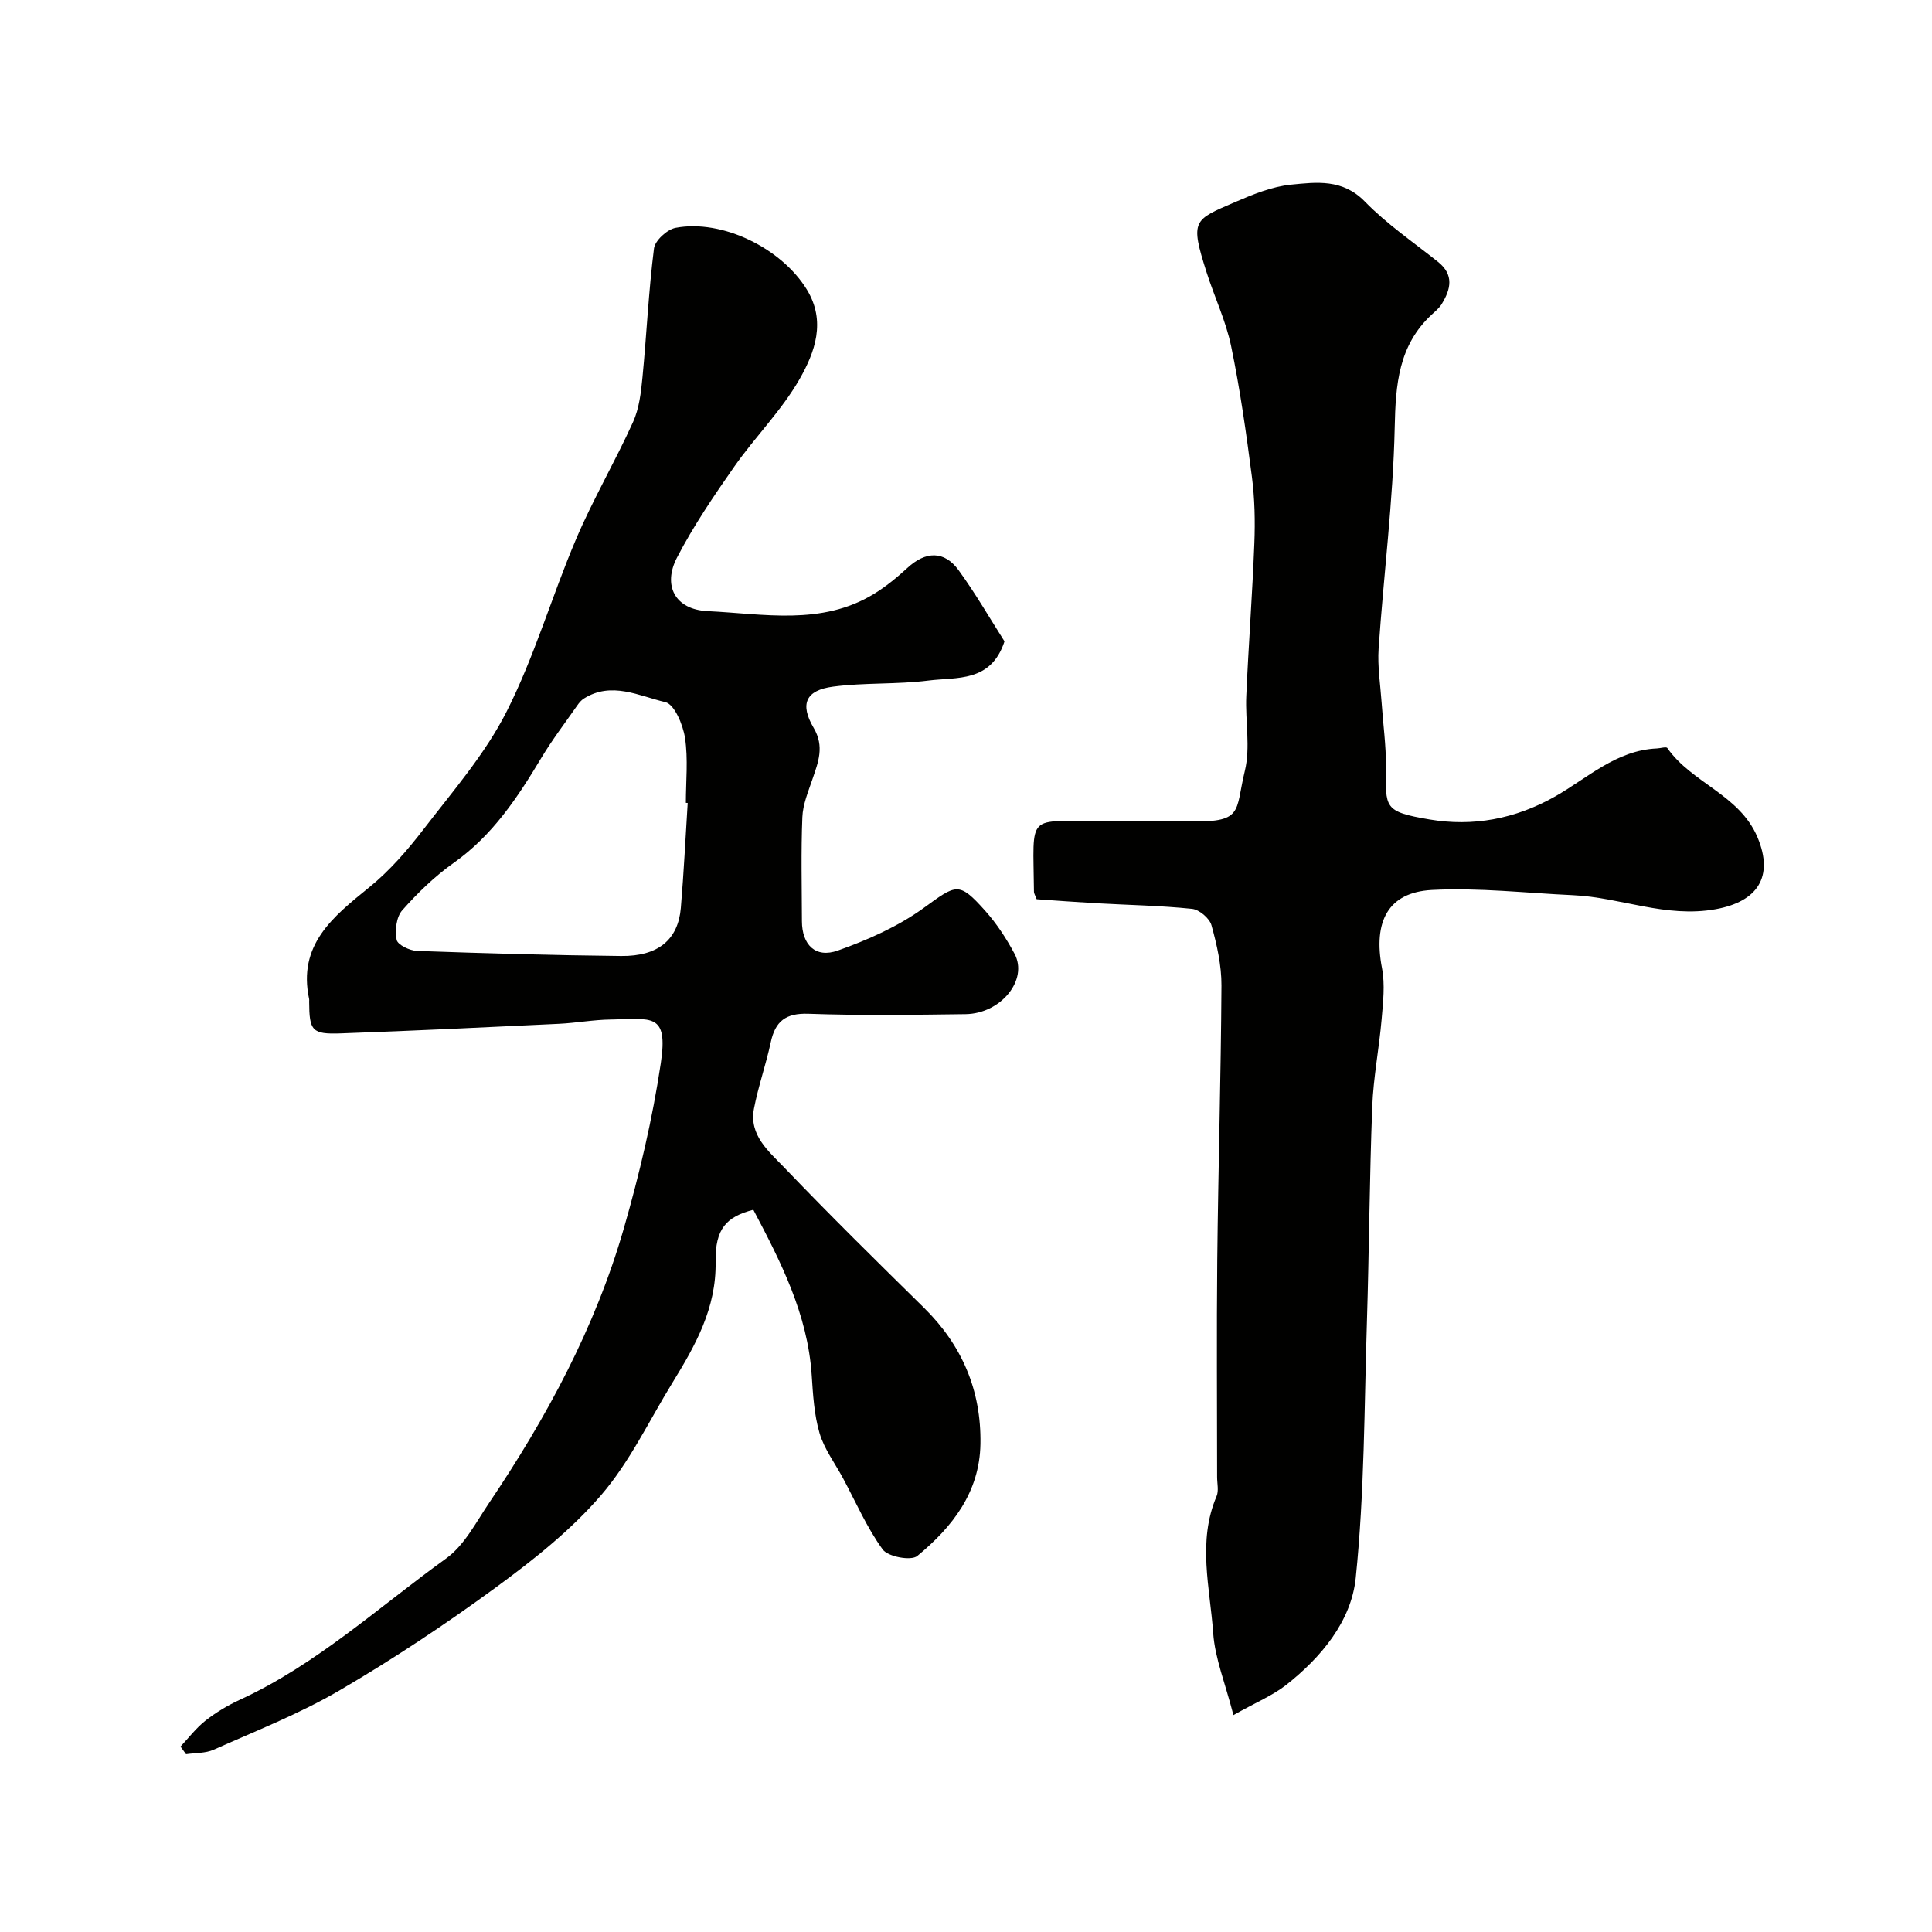
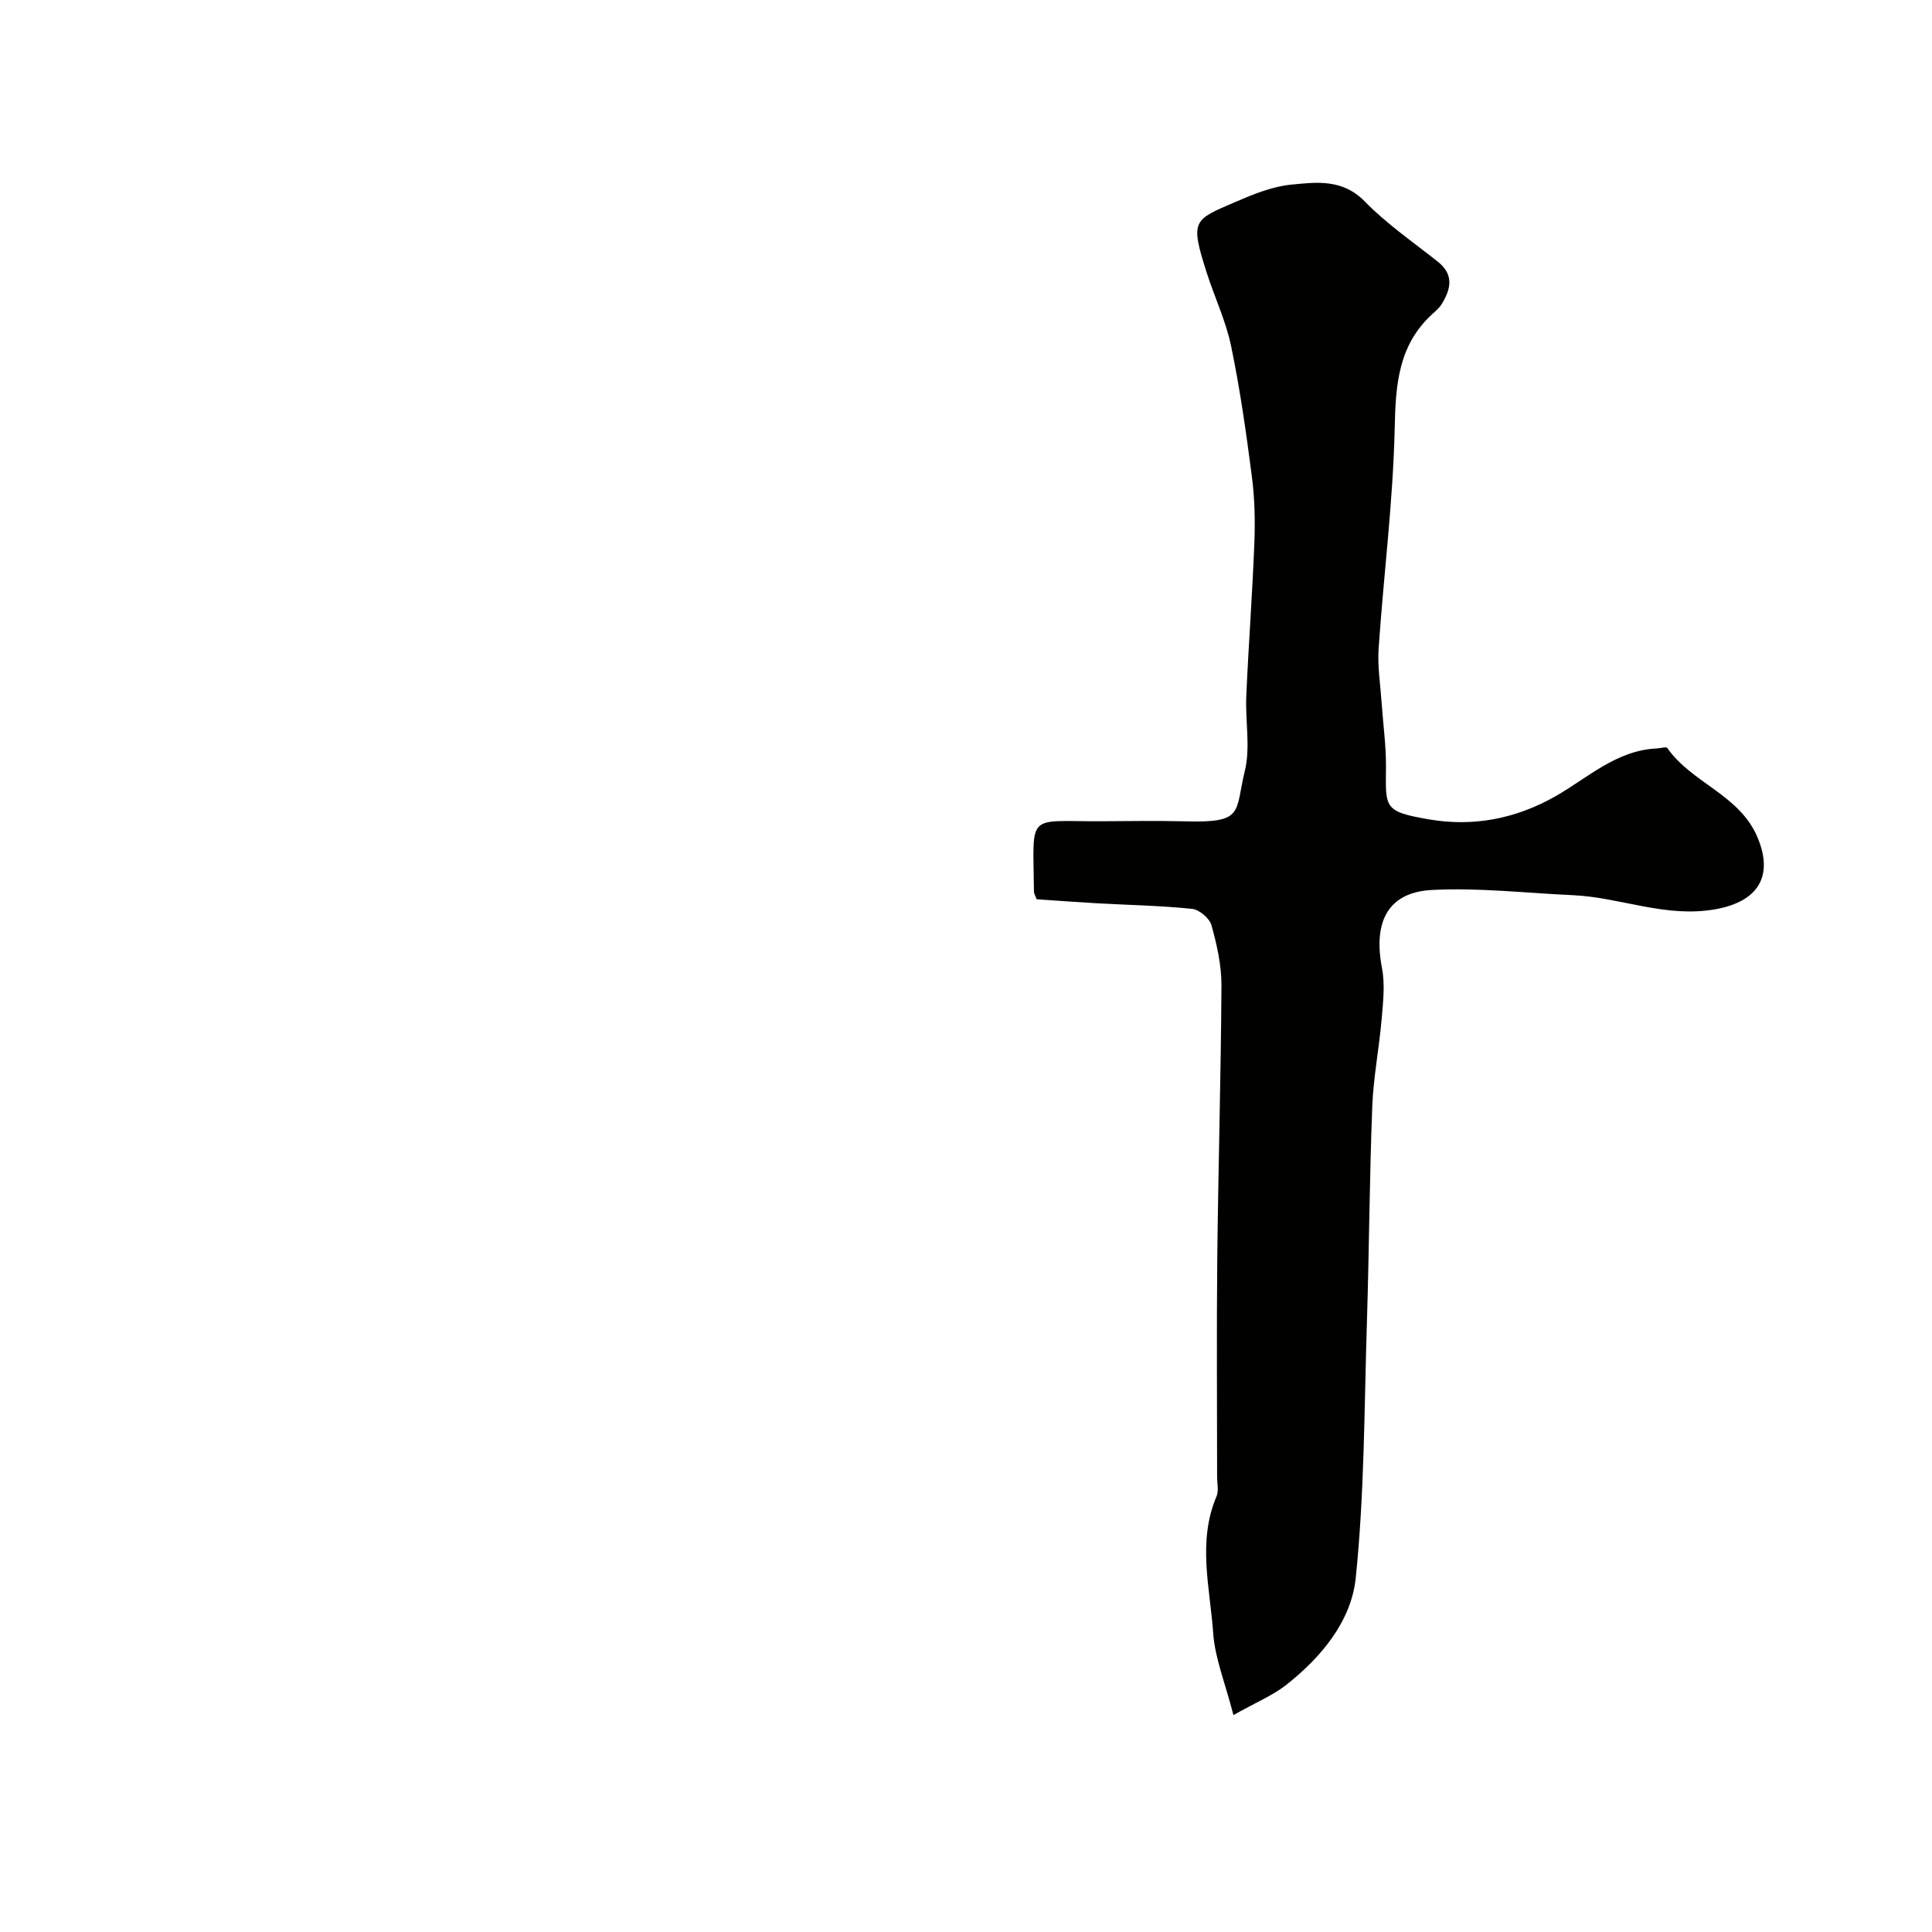
<svg xmlns="http://www.w3.org/2000/svg" enable-background="new 0 0 400 400" viewBox="0 0 400 400">
  <g fill="#010100">
-     <path d="m37.37 361.61c1.7-1.81 3.23-3.84 5.16-5.36 2.16-1.7 4.59-3.16 7.09-4.31 15.92-7.32 28.75-19.19 42.76-29.29 3.76-2.71 6.16-7.45 8.87-11.47 11.9-17.66 21.98-36.3 27.9-56.83 3.23-11.22 5.94-22.69 7.66-34.22 1.59-10.62-2.01-9.14-10.33-9.05-3.6.04-7.2.72-10.8.89-15.03.72-30.07 1.44-45.11 1.98-6 .22-6.53-.53-6.56-6.58 0-.17.03-.34 0-.5-2.41-11.24 4.9-17.05 12.4-23.13 4.25-3.44 7.95-7.71 11.3-12.07 6.06-7.89 12.74-15.57 17.18-24.35 5.78-11.41 9.36-23.92 14.39-35.73 3.51-8.24 8.08-16.03 11.78-24.2 1.28-2.83 1.66-6.16 1.96-9.31.86-8.88 1.26-17.8 2.38-26.64.21-1.64 2.72-3.94 4.48-4.27 9.7-1.83 21.95 4.27 27.15 12.75 4.06 6.62 1.67 13.03-1.48 18.56-3.7 6.48-9.17 11.92-13.49 18.08-4.26 6.09-8.48 12.3-11.9 18.89-2.97 5.72-.47 10.76 6.36 11.08 11.52.54 23.55 3.06 34.39-3.55 2.49-1.52 4.81-3.42 6.96-5.4 3.77-3.48 7.62-3.62 10.61.49 3.53 4.86 6.54 10.1 9.49 14.72-2.81 8.56-9.91 7.37-15.74 8.11-6.53.83-13.21.4-19.74 1.26-5.66.74-6.95 3.57-4.03 8.54 2.28 3.88.94 7.11-.26 10.65-.87 2.57-1.98 5.2-2.08 7.85-.29 7.16-.11 14.33-.09 21.5.01 4.91 2.81 7.75 7.44 6.1 6.2-2.2 12.46-4.97 17.75-8.8 6.81-4.93 7.26-5.58 12.78.6 2.37 2.65 4.37 5.73 6.05 8.87 2.87 5.38-2.8 12.4-10.15 12.5-10.83.14-21.68.3-32.5-.08-4.74-.17-6.89 1.55-7.83 5.93-.99 4.6-2.58 9.09-3.47 13.71-1.06 5.51 3.09 8.87 6.27 12.19 9.45 9.87 19.19 19.46 28.93 29.04 7.9 7.78 11.87 17.12 11.69 28.17-.16 10.05-5.85 17.26-13.08 23.22-1.27 1.05-6.06.16-7.15-1.34-3.29-4.53-5.56-9.8-8.23-14.78-1.66-3.09-3.88-6.02-4.85-9.31-1.13-3.85-1.36-8.02-1.63-12.07-.85-12.59-6.4-23.41-12.08-34.18-5.57 1.44-7.92 3.9-7.81 10.77.16 9.62-4.18 17.3-8.91 24.99-4.85 7.89-8.89 16.49-14.87 23.41-6.28 7.27-14.07 13.42-21.87 19.13-10.39 7.6-21.17 14.76-32.28 21.25-8.24 4.81-17.24 8.33-25.99 12.24-1.7.76-3.8.64-5.72.93-.38-.52-.77-1.05-1.15-1.58zm105.01-195.36c-.13-.01-.25-.02-.38-.03 0-4.49.49-9.06-.18-13.46-.42-2.72-2.19-6.95-4.07-7.39-5.42-1.26-11.12-4.36-16.85-.75-.55.34-1.01.89-1.38 1.43-2.52 3.61-5.2 7.12-7.46 10.89-4.91 8.19-10.09 16.03-18.11 21.7-3.93 2.78-7.49 6.23-10.68 9.84-1.22 1.38-1.53 4.17-1.15 6.1.2 1.04 2.72 2.25 4.23 2.3 14.08.5 28.17.9 42.25 1.05 7.67.08 11.8-3.38 12.36-9.95.61-7.22.96-14.48 1.42-21.73z" />
    <path d="m255.37 355.09c-1.72-6.67-3.82-11.75-4.19-16.95-.66-9.42-3.3-18.99.7-28.36.48-1.13.11-2.64.11-3.97 0-14.99-.12-29.99.03-44.98.2-18.93.76-37.86.87-56.78.02-4.17-.94-8.44-2.07-12.49-.4-1.44-2.53-3.24-4.02-3.39-6.56-.68-13.17-.79-19.77-1.16-4.22-.24-8.44-.56-12.4-.83-.35-.92-.56-1.22-.56-1.52-.15-16.65-1.73-14.56 13.95-14.63 5.83-.03 11.67-.13 17.49.02 12.15.32 10.12-1.8 12.22-10.44 1.19-4.9.07-10.33.3-15.5.46-10.55 1.26-21.09 1.67-31.64.18-4.58.08-9.24-.51-13.78-1.17-9.05-2.45-18.11-4.3-27.03-1.08-5.21-3.44-10.14-5.07-15.25-3.49-10.92-2.7-10.85 5.89-14.57 3.7-1.6 7.63-3.21 11.58-3.61 5.27-.52 10.67-1.24 15.28 3.49 4.54 4.66 10.03 8.41 15.15 12.49 3.37 2.69 2.65 5.68.77 8.74-.51.83-1.32 1.5-2.05 2.17-6.91 6.4-7.49 14.48-7.68 23.4-.33 15.26-2.29 30.49-3.33 45.74-.25 3.7.36 7.47.62 11.21.3 4.43.93 8.87.9 13.3-.06 8.48-.58 9.26 9.02 10.89 8.89 1.51 17.68-.03 26.07-4.8 6.65-3.79 12.63-9.53 20.98-9.9.75-.03 1.95-.41 2.18-.09 5.09 7.3 14.95 9.63 18.68 18.51 3.42 8.15-.01 13.3-8.66 14.86-10.34 1.87-19.67-2.45-29.54-2.9-9.74-.44-19.53-1.59-29.22-1.08-9.1.48-12.19 6.56-10.33 16.2.65 3.4.22 7.07-.08 10.59-.52 6.04-1.71 12.04-1.94 18.08-.57 14.8-.64 29.63-1.1 44.43-.56 17.73-.5 35.54-2.32 53.14-.92 8.97-7.16 16.45-14.44 22.18-2.85 2.21-6.3 3.62-10.88 6.21z" />
  </g>
</svg>